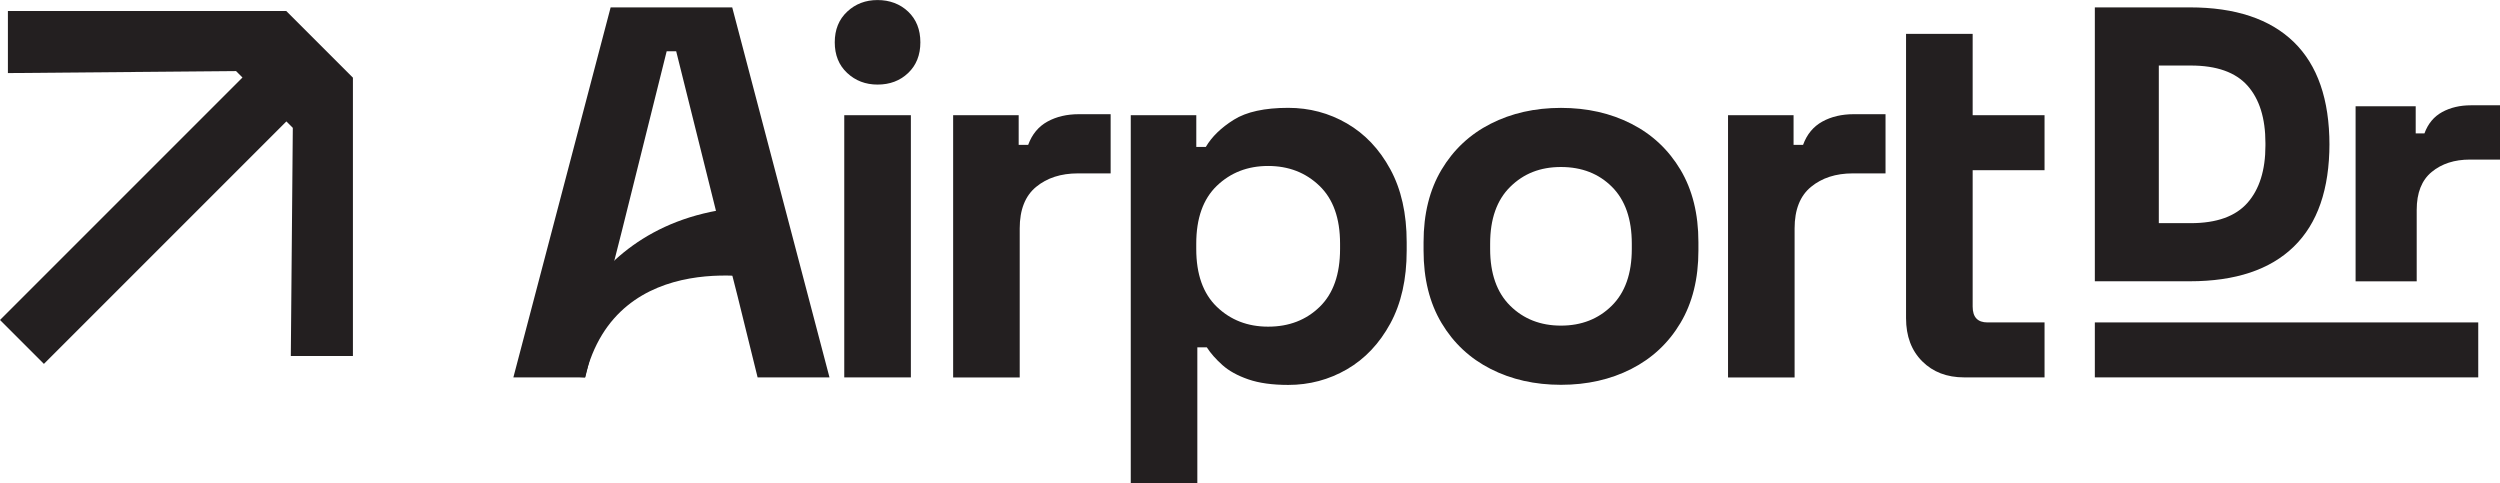
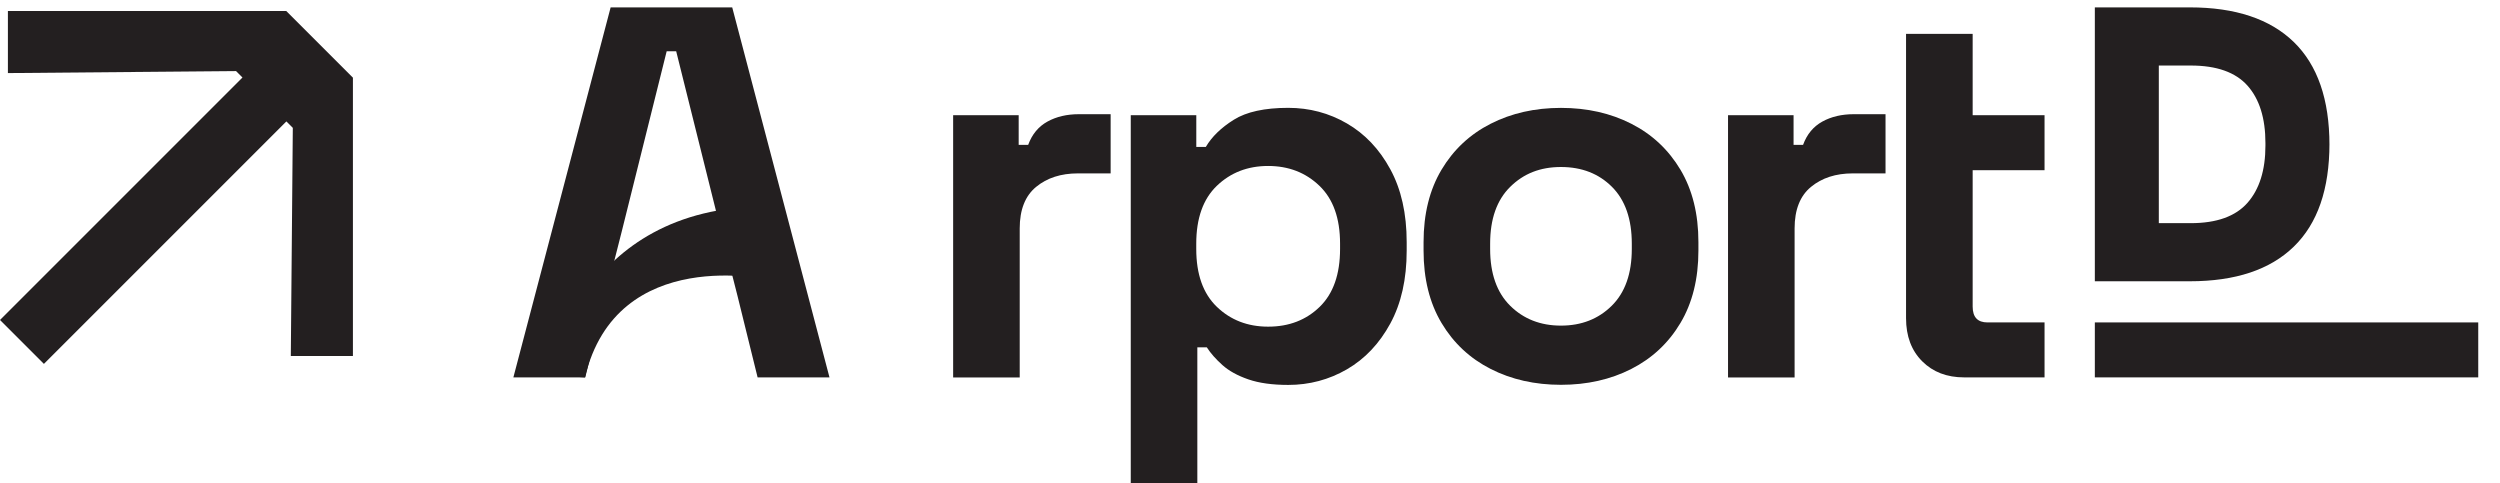
<svg xmlns="http://www.w3.org/2000/svg" id="Layer_1" version="1.1" viewBox="0 0 626.35 121.04">
  <defs>
    <style> .st0 { fill: #231f20; } </style>
  </defs>
  <polygon class="st0" points="71.71 2.75 1.98 2.75 1.98 18.31 59.14 17.81 60.75 19.42 0 80.17 11 91.17 71.75 30.42 73.36 32.03 72.86 89.19 88.42 89.19 88.42 19.46 71.71 2.75" />
  <g>
-     <path class="st0" d="M219.86,21.19c-3,0-5.54-.97-7.61-2.91-2.08-1.94-3.11-4.5-3.11-7.68s1.04-5.74,3.11-7.68c2.07-1.94,4.61-2.91,7.61-2.91s5.65.97,7.68,2.91c2.03,1.94,3.05,4.5,3.05,7.68s-1.02,5.74-3.05,7.68c-2.03,1.94-4.59,2.91-7.68,2.91ZM211.52,94.56V28.87h16.69v65.69h-16.69Z" />
    <path class="st0" d="M238.8,94.56V28.87h16.42v7.42h2.38c.97-2.65,2.58-4.59,4.83-5.83,2.25-1.24,4.88-1.85,7.88-1.85h7.95v14.83h-8.21c-4.24,0-7.73,1.13-10.46,3.38-2.74,2.25-4.11,5.72-4.11,10.4v37.35h-16.69Z" />
    <path class="st0" d="M283.3,121.04V28.87h16.42v7.95h2.38c1.5-2.56,3.84-4.83,7.02-6.82,3.18-1.99,7.72-2.98,13.64-2.98,5.3,0,10.2,1.3,14.7,3.91,4.5,2.61,8.12,6.42,10.86,11.46,2.74,5.03,4.11,11.12,4.11,18.28v2.12c0,7.15-1.37,13.24-4.11,18.28-2.74,5.03-6.36,8.85-10.86,11.46-4.5,2.6-9.4,3.91-14.7,3.91-3.97,0-7.31-.46-10-1.39-2.69-.93-4.86-2.12-6.49-3.58-1.63-1.46-2.94-2.93-3.91-4.44h-2.38v34.03h-16.69ZM317.73,81.84c5.21,0,9.51-1.66,12.91-4.97,3.4-3.31,5.1-8.14,5.1-14.5v-1.32c0-6.36-1.72-11.19-5.17-14.5-3.44-3.31-7.73-4.97-12.85-4.97s-9.4,1.66-12.85,4.97c-3.44,3.31-5.16,8.14-5.16,14.5v1.32c0,6.36,1.72,11.19,5.16,14.5,3.44,3.31,7.72,4.97,12.85,4.97Z" />
    <path class="st0" d="M391.09,96.41c-6.53,0-12.41-1.32-17.61-3.97-5.21-2.65-9.32-6.49-12.32-11.52-3-5.03-4.5-11.08-4.5-18.14v-2.12c0-7.06,1.5-13.11,4.5-18.14,3-5.03,7.11-8.87,12.32-11.52,5.21-2.65,11.08-3.97,17.61-3.97s12.4,1.32,17.61,3.97c5.21,2.65,9.31,6.49,12.32,11.52,3,5.03,4.5,11.08,4.5,18.14v2.12c0,7.06-1.5,13.11-4.5,18.14-3,5.03-7.11,8.87-12.32,11.52-5.21,2.65-11.08,3.97-17.61,3.97ZM391.09,81.58c5.12,0,9.36-1.66,12.71-4.97,3.35-3.31,5.03-8.06,5.03-14.24v-1.32c0-6.18-1.66-10.93-4.97-14.24-3.31-3.31-7.57-4.97-12.78-4.97s-9.36,1.66-12.71,4.97c-3.36,3.31-5.03,8.06-5.03,14.24v1.32c0,6.18,1.68,10.93,5.03,14.24,3.35,3.31,7.59,4.97,12.71,4.97Z" />
    <path class="st0" d="M432.94,94.56V28.87h16.42v7.42h2.38c.97-2.65,2.58-4.59,4.83-5.83,2.25-1.24,4.88-1.85,7.88-1.85h7.95v14.83h-8.21c-4.24,0-7.73,1.13-10.46,3.38-2.74,2.25-4.11,5.72-4.11,10.4v37.35h-16.69Z" />
    <path class="st0" d="M477.54,28.87V8.48h16.69v20.39h18.01v13.77h-18.01v34.17c0,2.65,1.24,3.97,3.71,3.97h14.3v13.77h-20.13c-4.33,0-7.84-1.34-10.53-4.04-2.69-2.69-4.04-6.29-4.04-10.79V28.87Z" />
    <g>
      <path class="st0" d="M180.67,58l-11.26-45.16h-2.38l-11.26,45.16-4.11,16.16-5.03,20.39h-18.01L152.99,1.85h30.46l24.37,92.7h-18.01l-5.03-20.39-4.11-16.16ZM146.63,94.56" />
      <path class="st0" d="M146.55,94.56s-7.87-.59-7.87-.59h-.79s6.83-42.29,54.33-42.29l.8,18.51s-38.49-9.21-46.47,24.37Z" />
    </g>
    <g>
      <path class="st0" d="M524.84,70.48v-14.09h0V15.94h0V1.85h23.8c11.41,0,20.1,2.9,26.05,8.68,5.95,5.79,8.93,14.39,8.93,25.8v-.34c0,11.41-2.98,20.02-8.93,25.8-5.95,5.79-14.63,8.68-26.05,8.68h-23.8ZM540.87,55.91h8.01c6.48,0,11.21-1.7,14.21-5.1,2.99-3.4,4.49-8.18,4.49-14.33v-.63c0-6.23-1.5-11.03-4.49-14.39-3-3.36-7.73-5.04-14.21-5.04h-8.01v39.48Z" />
-       <path class="st0" d="M590.17,70.48V26.62h15.06v6.8h2.19c.89-2.43,2.37-4.21,4.43-5.34,2.06-1.13,4.47-1.7,7.22-1.7h7.29v13.6h-7.53c-3.89,0-7.08,1.03-9.59,3.1-2.51,2.06-3.76,5.24-3.76,9.53v17.87h-15.3Z" />
    </g>
    <rect class="st0" x="524.84" y="80.78" width="96.06" height="13.77" />
  </g>
</svg>